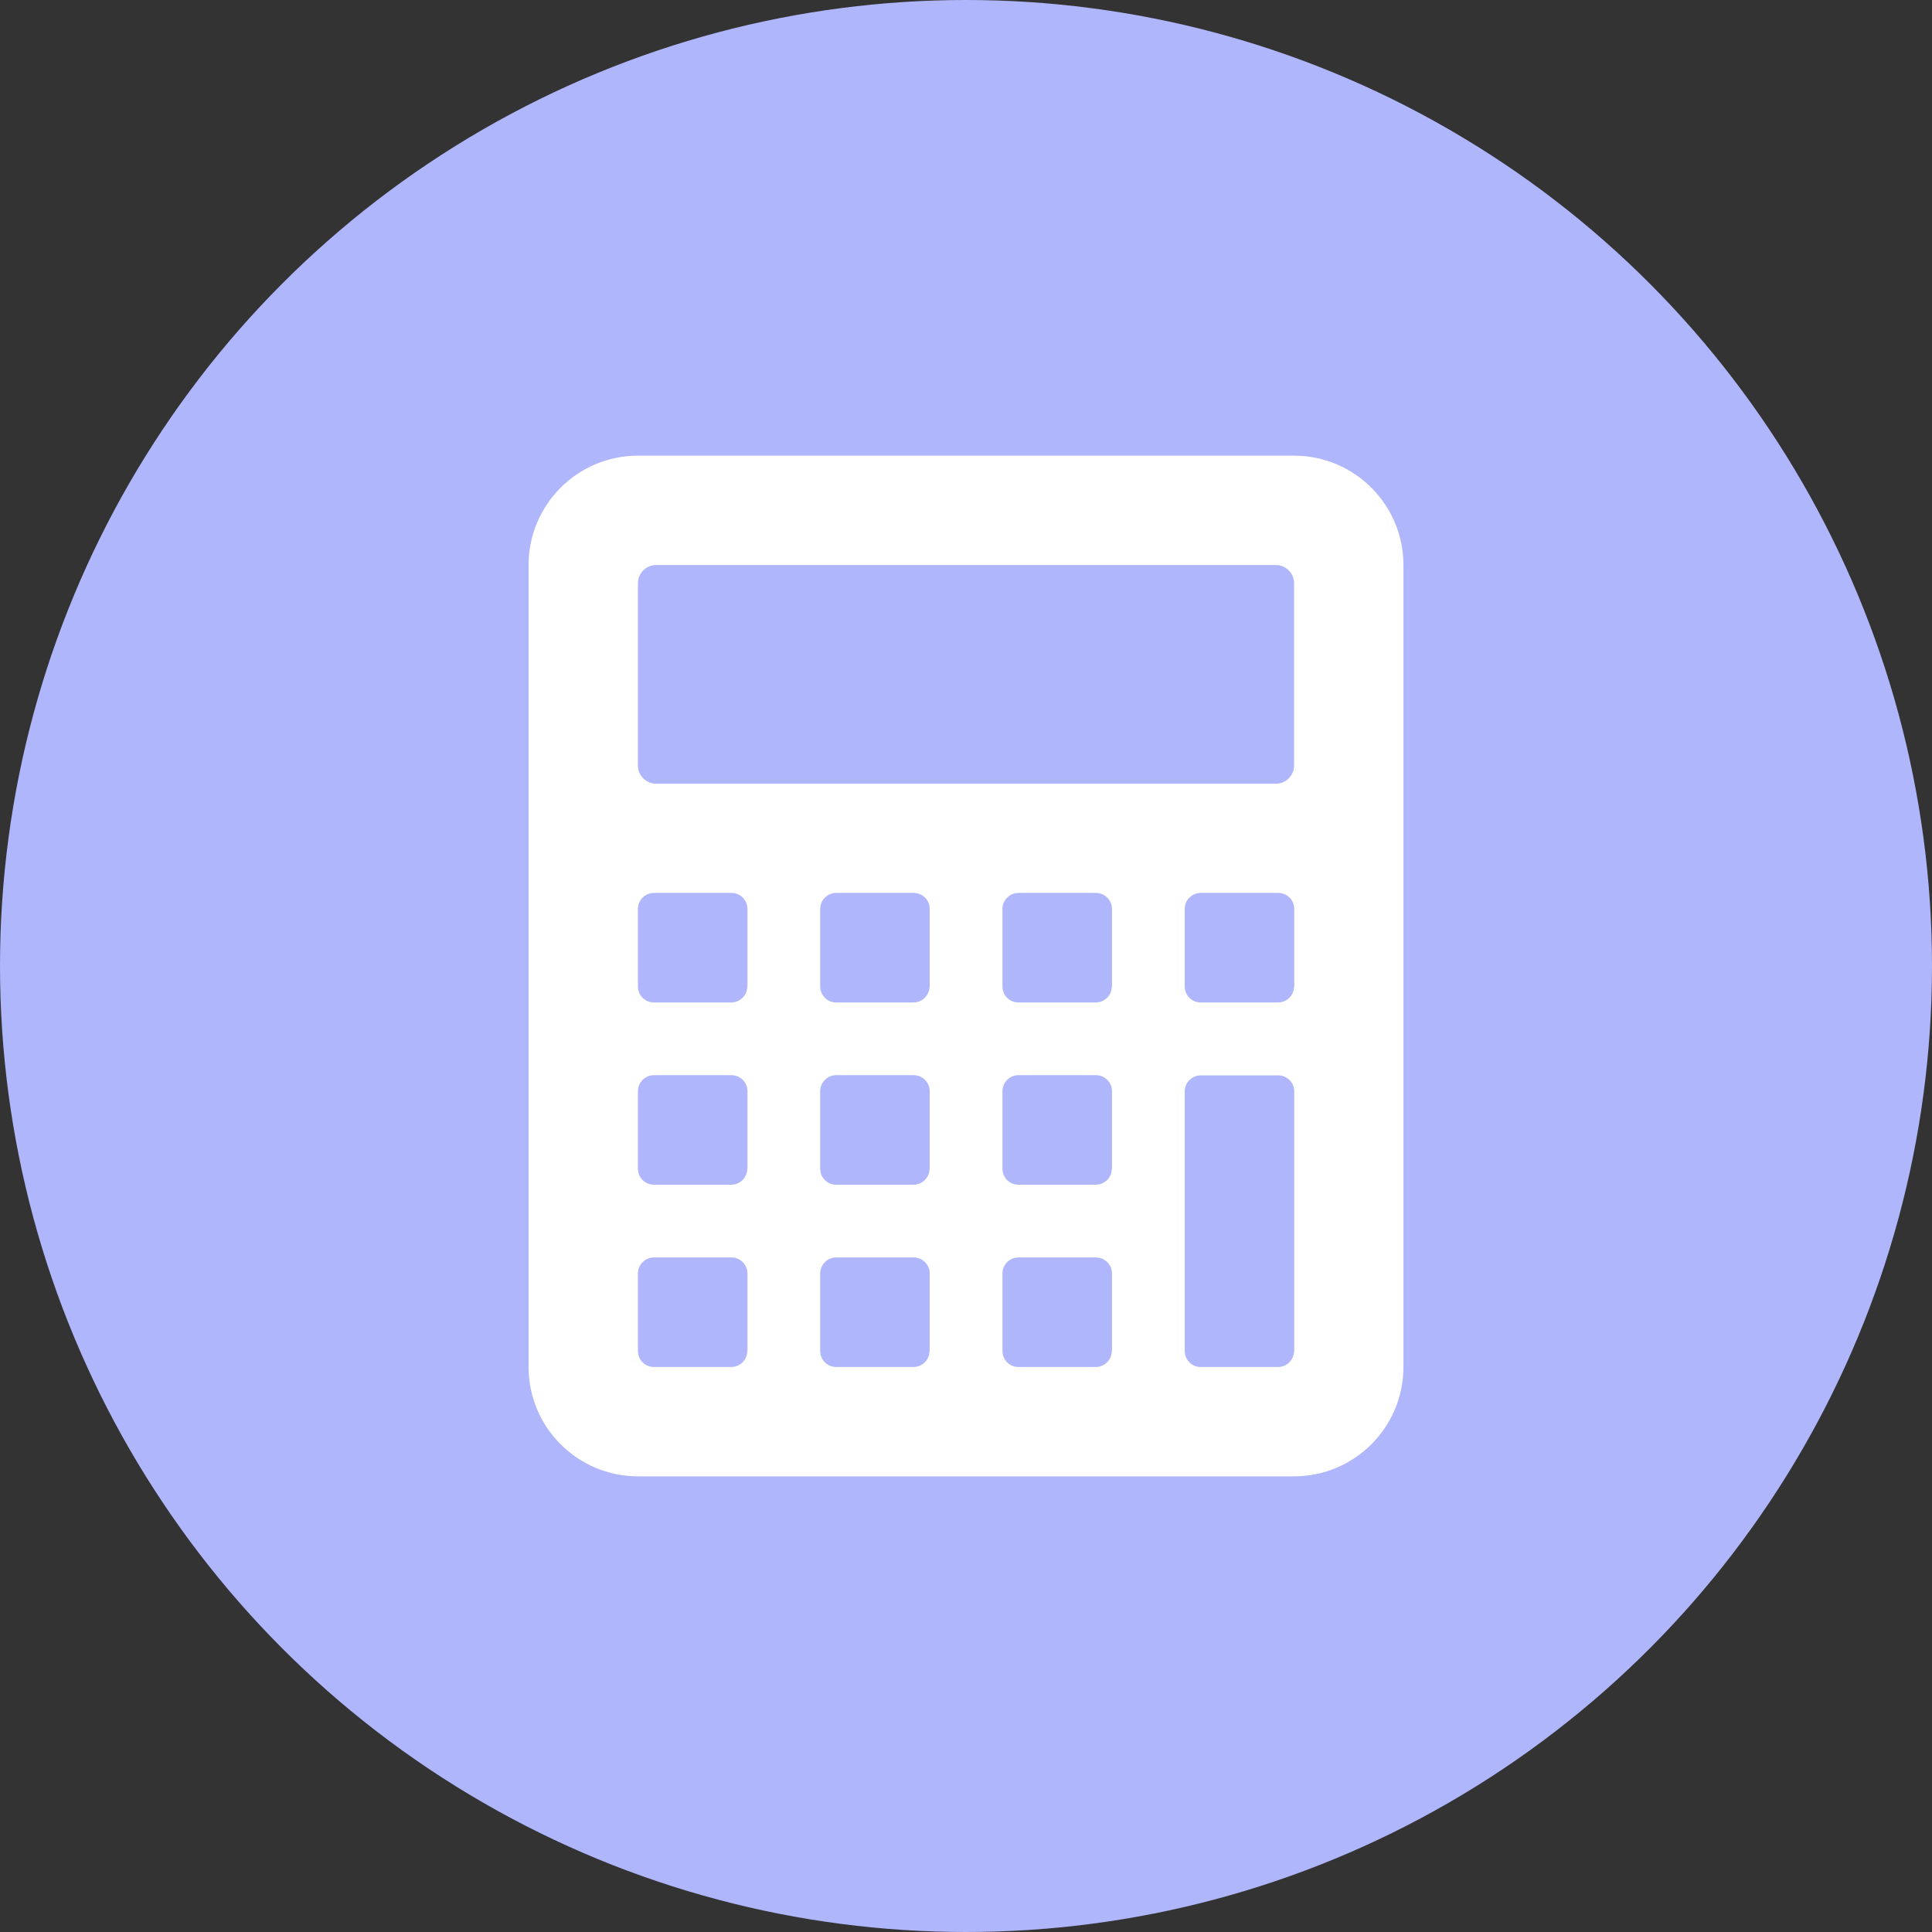
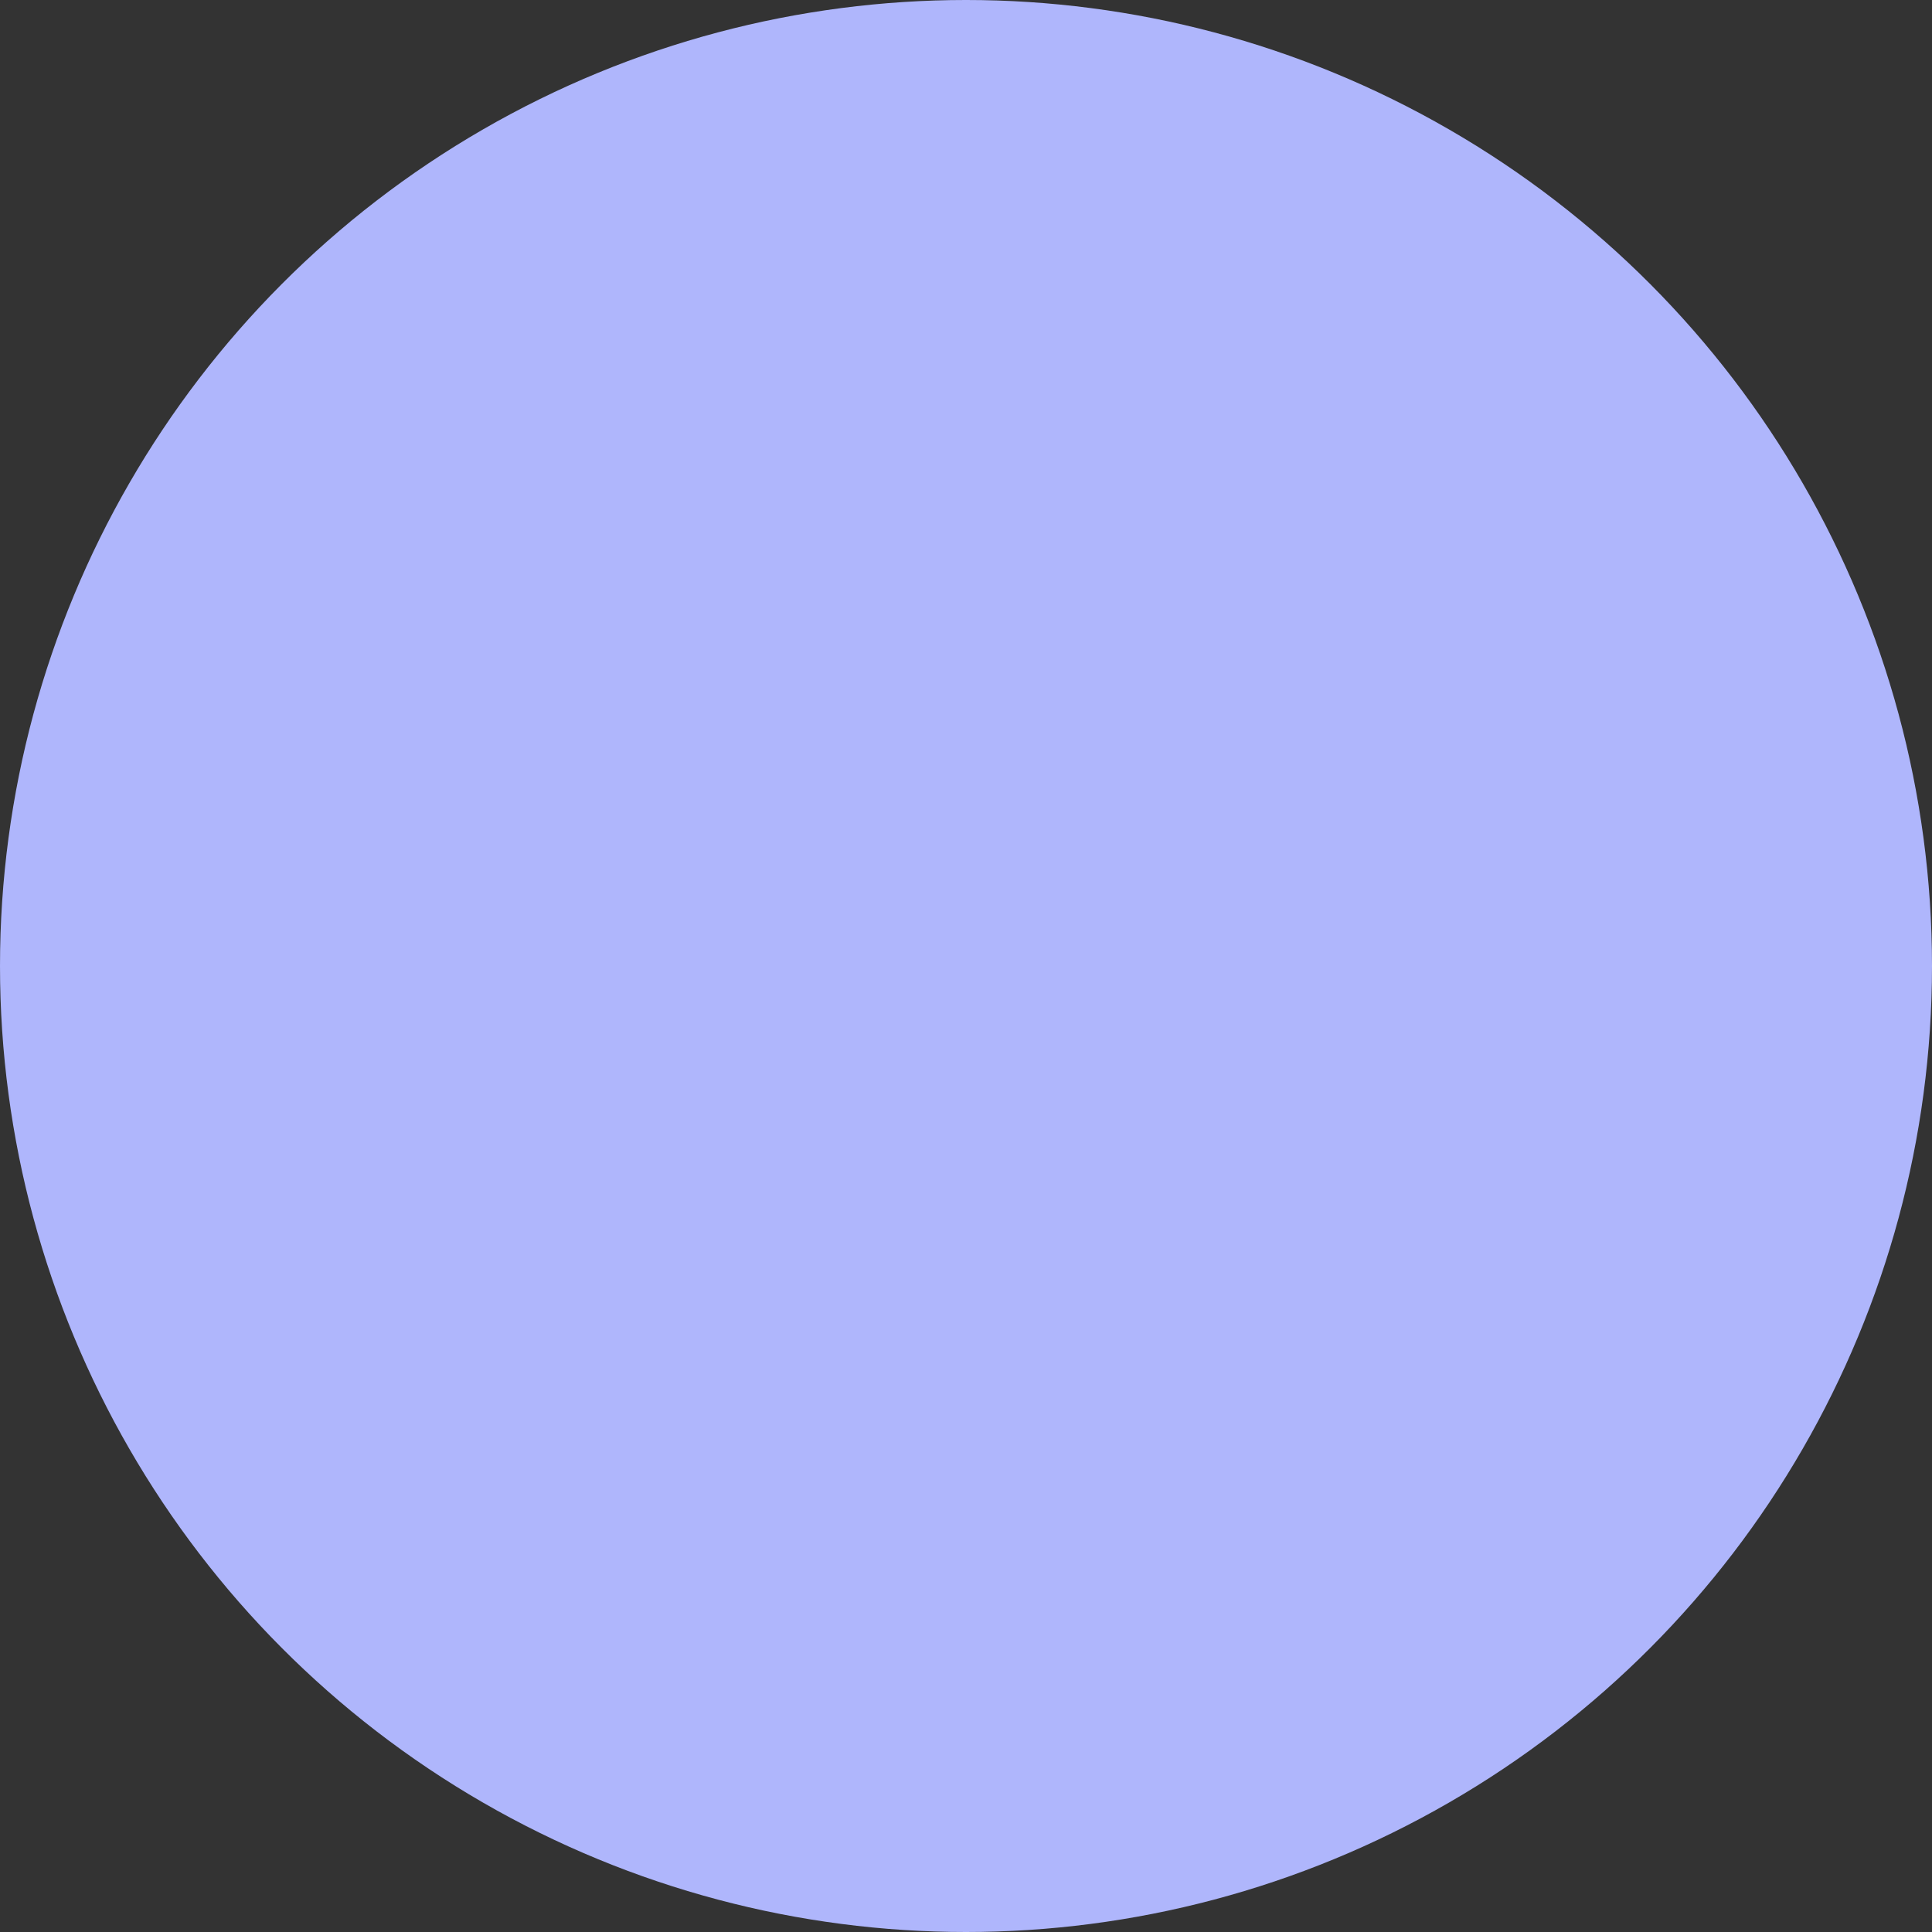
<svg xmlns="http://www.w3.org/2000/svg" xmlns:xlink="http://www.w3.org/1999/xlink" version="1.1" id="レイヤー_1" x="0px" y="0px" viewBox="0 0 106 106" style="enable-background:new 0 0 106 106;" xml:space="preserve">
  <rect x="0" y="0" width="106" height="106" fill="#333333" stroke="none" />
  <style type="text/css">
	.st0{fill:#AFB6FC;}
	.st1{clip-path:url(#SVGID_2_);}
	.st2{clip-path:url(#SVGID_4_);fill:#FFFFFF;}
	.st3{clip-path:url(#SVGID_6_);}
	.st4{clip-path:url(#SVGID_8_);fill:#FFFFFF;}
	.st5{clip-path:url(#SVGID_10_);}
	.st6{clip-path:url(#SVGID_12_);fill:#FFFFFF;}
	.st7{clip-path:url(#SVGID_14_);}
	.st8{clip-path:url(#SVGID_16_);fill:#FFFFFF;}
	.st9{clip-path:url(#SVGID_18_);}
	.st10{clip-path:url(#SVGID_20_);fill:#FFFFFF;}
	.st11{fill:#FFFFFF;}
	.st12{clip-path:url(#SVGID_22_);}
	.st13{clip-path:url(#SVGID_24_);fill:#5761D5;}
	.st14{clip-path:url(#SVGID_26_);}
	.st15{clip-path:url(#SVGID_28_);fill:#5761D5;}
	.st16{clip-path:url(#SVGID_30_);}
	.st17{clip-path:url(#SVGID_32_);fill:#FFFFFF;}
	.st18{clip-path:url(#SVGID_34_);}
	.st19{clip-path:url(#SVGID_36_);fill:#FFFFFF;}
</style>
  <g>
    <g>
      <g>
        <defs>
          <path id="SVGID_1_" d="M-66.71,46.2c0.81,0.81,2.12,0.81,2.93,0c0.81-0.81,0.81-2.12,0-2.93l-12.55-12.55      c-0.81-0.81-2.12-0.81-2.93,0c-0.81,0.81-0.81,2.12,0,2.93l0.78,0.78l-28.19,28.19c-3.03,3.03-3.03,7.95,0,10.98      c3.03,3.03,7.95,3.03,10.98,0l28.19-28.19L-66.71,46.2z M-84.69,56.76l-10.24-0.01l19.39-19.38l5.12,5.12L-84.69,56.76z" />
        </defs>
        <clipPath id="SVGID_2_">
          <use xlink:href="#SVGID_1_" style="overflow:visible;" />
        </clipPath>
        <g class="st1">
          <defs>
            <rect id="SVGID_3_" x="-323.94" y="-771" width="1280" height="2798" />
          </defs>
          <clipPath id="SVGID_4_">
            <use xlink:href="#SVGID_3_" style="overflow:visible;" />
          </clipPath>
        </g>
      </g>
      <g>
        <defs>
-           <path id="SVGID_5_" d="M-64.44,50.01c-0.06-0.06-0.17-0.06-0.23,0c0,0-5.51,5.22-5.51,9.83c0,0.11,0.01,0.21,0.01,0.31      c0,0.01,0,0.02,0,0.04c0,3.1,2.51,5.61,5.61,5.61c3.1,0,5.61-2.51,5.61-5.61v-0.02c0.01-0.1,0.01-0.2,0.01-0.32      C-58.94,55.23-64.44,50.01-64.44,50.01 M-65.59,63.44c-0.5,0.51-1.43,0.39-2.07-0.25c-0.64-0.64-0.75-1.57-0.25-2.07      c0.5-0.51,1.43-0.39,2.07,0.25C-65.2,62-65.09,62.93-65.59,63.44" />
-         </defs>
+           </defs>
        <clipPath id="SVGID_6_">
          <use xlink:href="#SVGID_5_" style="overflow:visible;" />
        </clipPath>
        <g class="st3">
          <defs>
-             <rect id="SVGID_7_" x="-323.94" y="-771" width="1280" height="2798" />
-           </defs>
+             </defs>
          <clipPath id="SVGID_8_">
            <use xlink:href="#SVGID_7_" style="overflow:visible;" />
          </clipPath>
        </g>
      </g>
    </g>
  </g>
  <g>
    <circle class="st0" cx="53" cy="53" r="53" />
    <g>
      <defs>
-         <path id="SVGID_9_" d="M71,25H35c-3.31,0-6,2.69-6,6v44c0,3.31,2.69,6,6,6h36c3.31,0,6-2.69,6-6V31C77,27.69,74.31,25,71,25z      M41,74.12c0,0.48-0.39,0.88-0.88,0.88h-4.25C35.39,75,35,74.61,35,74.12v-4.25c0-0.48,0.39-0.88,0.88-0.88h4.25     c0.48,0,0.88,0.39,0.88,0.88V74.12z M41,64.12c0,0.48-0.39,0.88-0.88,0.88h-4.25C35.39,65,35,64.61,35,64.12v-4.25     c0-0.48,0.39-0.88,0.88-0.88h4.25c0.48,0,0.88,0.39,0.88,0.88V64.12z M41,54.12c0,0.48-0.39,0.88-0.88,0.88h-4.25     C35.39,55,35,54.61,35,54.12v-4.25c0-0.48,0.39-0.88,0.88-0.88h4.25c0.48,0,0.88,0.39,0.88,0.88V54.12z M51,74.12     c0,0.48-0.39,0.88-0.88,0.88h-4.25C45.39,75,45,74.61,45,74.12v-4.25c0-0.48,0.39-0.88,0.88-0.88h4.25     c0.48,0,0.88,0.39,0.88,0.88V74.12z M51,64.12c0,0.48-0.39,0.88-0.88,0.88h-4.25C45.39,65,45,64.61,45,64.12v-4.25     c0-0.48,0.39-0.88,0.88-0.88h4.25c0.48,0,0.88,0.39,0.88,0.88V64.12z M51,54.12c0,0.48-0.39,0.88-0.88,0.88h-4.25     C45.39,55,45,54.61,45,54.12v-4.25c0-0.48,0.39-0.88,0.88-0.88h4.25c0.48,0,0.88,0.39,0.88,0.88V54.12z M61,74.12     c0,0.48-0.39,0.88-0.88,0.88h-4.25C55.39,75,55,74.61,55,74.12v-4.25c0-0.48,0.39-0.88,0.88-0.88h4.25     c0.48,0,0.88,0.39,0.88,0.88V74.12z M61,64.12c0,0.48-0.39,0.88-0.88,0.88h-4.25C55.39,65,55,64.61,55,64.12v-4.25     c0-0.48,0.39-0.88,0.88-0.88h4.25c0.48,0,0.88,0.39,0.88,0.88V64.12z M61,54.12c0,0.48-0.39,0.88-0.88,0.88h-4.25     C55.39,55,55,54.61,55,54.12v-4.25c0-0.48,0.39-0.88,0.88-0.88h4.25c0.48,0,0.88,0.39,0.88,0.88V54.12z M71,74.12     c0,0.48-0.39,0.88-0.88,0.88h-4.25C65.39,75,65,74.61,65,74.12V59.88c0-0.48,0.39-0.88,0.88-0.88h4.25     c0.48,0,0.88,0.39,0.88,0.88V74.12z M71,54.12c0,0.48-0.39,0.88-0.88,0.88h-4.25C65.39,55,65,54.61,65,54.12v-4.25     c0-0.48,0.39-0.88,0.88-0.88h4.25c0.48,0,0.88,0.39,0.88,0.88V54.12z M71,42c0,0.55-0.45,1-1,1H36c-0.55,0-1-0.45-1-1V32     c0-0.55,0.45-1,1-1h34c0.55,0,1,0.45,1,1V42z" />
-       </defs>
+         </defs>
      <clipPath id="SVGID_10_">
        <use xlink:href="#SVGID_9_" style="overflow:visible;" />
      </clipPath>
      <g class="st5">
        <defs>
-           <rect id="SVGID_11_" x="-586" y="-776" width="1280" height="2798" />
-         </defs>
+           </defs>
        <clipPath id="SVGID_12_">
          <use xlink:href="#SVGID_11_" style="overflow:visible;" />
        </clipPath>
        <rect x="24" y="20" class="st6" width="58" height="66" />
      </g>
    </g>
  </g>
  <g>
    <defs>
      <path id="SVGID_13_" d="M191.48,21.58c3.76,0,7.54,0.66,11.08,1.97c3.54,1.31,6.84,3.25,9.7,5.7c2.86,2.45,5.29,5.4,7.14,8.69    c1.85,3.29,3.1,6.91,3.69,10.64c0.58,3.73,0.51,7.54-0.22,11.24c-0.73,3.7-2.13,7.28-4.1,10.49c-1.97,3.21-4.51,6.07-7.47,8.4    c-2.96,2.34-6.33,4.15-9.92,5.31c-3.59,1.17-7.39,1.68-11.14,1.53c-3.76-0.14-7.51-0.96-11-2.41c-3.49-1.45-6.71-3.51-9.47-6.07    c-2.77-2.56-5.08-5.6-6.79-8.96c-1.72-3.36-2.83-7.03-3.27-10.78c-0.44-3.74-0.22-7.55,0.66-11.23c0.87-3.67,2.42-7.18,4.51-10.31    c1.05-1.58,2.25-3.06,3.57-4.42l6.01,5.79c-0.97,1.01-1.86,2.11-2.64,3.27c-1.55,2.32-2.69,4.9-3.33,7.61    c-0.65,2.7-0.81,5.54-0.49,8.31c0.32,2.77,1.14,5.47,2.41,7.95c1.26,2.48,2.98,4.74,5.03,6.63c2.05,1.89,4.43,3.42,7,4.49    c2.57,1.07,5.33,1.67,8.12,1.78c2.8,0.11,5.6-0.27,8.24-1.13c2.65-0.86,5.14-2.19,7.33-3.92c2.19-1.73,4.07-3.84,5.53-6.22    c1.46-2.37,2.49-5,3.03-7.73c0.54-2.73,0.59-5.58,0.16-8.33c-0.43-2.75-1.35-5.42-2.72-7.85c-1.36-2.43-3.16-4.62-5.28-6.43    c-2.12-1.81-4.56-3.25-7.17-4.21c-2.61-0.97-5.39-1.46-8.19-1.45V21.58z" />
    </defs>
    <clipPath id="SVGID_14_">
      <use xlink:href="#SVGID_13_" style="overflow:visible;" />
    </clipPath>
    <g class="st7">
      <defs>
        <rect id="SVGID_15_" x="-845.52" y="-774.42" width="1280" height="2798" />
      </defs>
      <clipPath id="SVGID_16_">
        <use xlink:href="#SVGID_15_" style="overflow:visible;" />
      </clipPath>
    </g>
  </g>
  <g>
    <g>
      <defs>
        <path id="SVGID_17_" d="M364.49,79.51l-11.52-15.76c-0.59-0.81-0.54-1.92,0.11-2.68c7.14-8.39,7.89-20.9,1.11-30.17     c-4.57-6.25-11.93-9.98-19.68-9.98c-5.2,0-10.16,1.63-14.37,4.7c-10.84,7.93-13.21,23.21-5.28,34.05     c4.57,6.25,11.93,9.98,19.68,9.98c3.27,0,6.45-0.65,9.41-1.89c0.93-0.39,2-0.11,2.6,0.7l11.52,15.75     c0.7,0.96,2.05,1.17,3.01,0.47l2.95-2.16C364.98,81.81,365.19,80.46,364.49,79.51 M318.07,57.32     c-6.64-9.07-4.65-21.85,4.42-28.49c3.52-2.57,7.67-3.94,12.02-3.94c6.49,0,12.65,3.12,16.47,8.35     c6.64,9.07,4.65,21.85-4.42,28.49c-3.52,2.57-7.67,3.93-12.02,3.93C328.05,65.67,321.89,62.55,318.07,57.32" />
      </defs>
      <clipPath id="SVGID_18_">
        <use xlink:href="#SVGID_17_" style="overflow:visible;" />
      </clipPath>
      <g class="st9">
        <defs>
          <rect id="SVGID_19_" x="90.9" y="-1086.06" width="1280" height="2798" />
        </defs>
        <clipPath id="SVGID_20_">
          <use xlink:href="#SVGID_19_" style="overflow:visible;" />
        </clipPath>
      </g>
    </g>
  </g>
  <g>
    <g>
      <defs>
        <polygon id="SVGID_21_" points="495.69,73.59 502.99,50.09 494.37,51.15 496.43,33.83 489.11,33.59 488.99,56.33 498.01,54.28         " />
      </defs>
      <clipPath id="SVGID_22_">
        <use xlink:href="#SVGID_21_" style="overflow:visible;" />
      </clipPath>
      <g class="st12">
        <defs>
          <rect id="SVGID_23_" x="-153.78" y="-1086" width="1280" height="2798" />
        </defs>
        <clipPath id="SVGID_24_">
          <use xlink:href="#SVGID_23_" style="overflow:visible;" />
        </clipPath>
      </g>
    </g>
    <g>
      <defs>
        <polygon id="SVGID_25_" points="492.99,76.59 481.06,54.86 476.06,61.39 465.05,47.59 459.99,52.33 476.16,68.71 480.73,61.19         " />
      </defs>
      <clipPath id="SVGID_26_">
        <use xlink:href="#SVGID_25_" style="overflow:visible;" />
      </clipPath>
      <g class="st14">
        <defs>
          <rect id="SVGID_27_" x="-153.78" y="-1086" width="1280" height="2798" />
        </defs>
        <clipPath id="SVGID_28_">
          <use xlink:href="#SVGID_27_" style="overflow:visible;" />
        </clipPath>
      </g>
    </g>
  </g>
  <g>
    <g>
      <defs>
        <path id="SVGID_29_" d="M635.13,34.5c2.76,0,5-2.24,5-5c0-2.76-2.24-5-5-5c-2.76,0-5,2.24-5,5     C630.13,32.26,632.37,34.5,635.13,34.5" />
      </defs>
      <clipPath id="SVGID_30_">
        <use xlink:href="#SVGID_29_" style="overflow:visible;" />
      </clipPath>
      <g class="st16">
        <defs>
          <rect id="SVGID_31_" x="-396.68" y="-1086.68" width="1280" height="2798" />
        </defs>
        <clipPath id="SVGID_32_">
          <use xlink:href="#SVGID_31_" style="overflow:visible;" />
        </clipPath>
      </g>
    </g>
    <g>
      <defs>
-         <path id="SVGID_33_" d="M655.47,37.5h-40.69c-1.47,0-2.66,1.19-2.66,2.65c0,1.46,1.19,2.65,2.66,2.65h13.07     c0.66,0,1.19,0.53,1.19,1.19v11.53c0,0.55-0.09,1.09-0.26,1.62l-6.66,20.49v0c0,0,0,0,0,0c-0.44,1.53,0.48,3.19,2.05,3.7     c0.32,0.1,0.65,0.15,0.97,0.15c1.25,0,2.41-0.75,2.86-1.95c0,0,0,0,0,0c0,0,0,0,0,0l7.11-21.98l7.14,21.98c0,0,0,0,0,0     c0,0,0,0,0,0c0.44,1.19,1.63,1.95,2.88,1.95c0.32,0,0.64-0.05,0.95-0.15c1.56-0.51,2.48-2.17,2.05-3.7c0,0,0,0,0,0v0l-6.66-20.49     c-0.17-0.52-0.26-1.07-0.26-1.62v0L641.21,44c0-0.66,0.54-1.19,1.19-1.19h13.07c1.46,0,2.66-1.19,2.66-2.65     C658.13,38.69,656.93,37.5,655.47,37.5" />
+         <path id="SVGID_33_" d="M655.47,37.5h-40.69c-1.47,0-2.66,1.19-2.66,2.65c0,1.46,1.19,2.65,2.66,2.65h13.07     c0.66,0,1.19,0.53,1.19,1.19v11.53c0,0.55-0.09,1.09-0.26,1.62l-6.66,20.49v0c0,0,0,0,0,0c-0.44,1.53,0.48,3.19,2.05,3.7     c0.32,0.1,0.65,0.15,0.97,0.15c1.25,0,2.41-0.75,2.86-1.95c0,0,0,0,0,0c0,0,0,0,0,0l7.11-21.98l7.14,21.98c0,0,0,0,0,0     c0,0,0,0,0,0c0.44,1.19,1.63,1.95,2.88,1.95c0.32,0,0.64-0.05,0.95-0.15c1.56-0.51,2.48-2.17,2.05-3.7c0,0,0,0,0,0v0l-6.66-20.49     c-0.17-0.52-0.26-1.07-0.26-1.62v0L641.21,44h13.07c1.46,0,2.66-1.19,2.66-2.65     C658.13,38.69,656.93,37.5,655.47,37.5" />
      </defs>
      <clipPath id="SVGID_34_">
        <use xlink:href="#SVGID_33_" style="overflow:visible;" />
      </clipPath>
      <g class="st18">
        <defs>
          <rect id="SVGID_35_" x="-396.68" y="-1086.68" width="1280" height="2798" />
        </defs>
        <clipPath id="SVGID_36_">
          <use xlink:href="#SVGID_35_" style="overflow:visible;" />
        </clipPath>
      </g>
    </g>
  </g>
</svg>